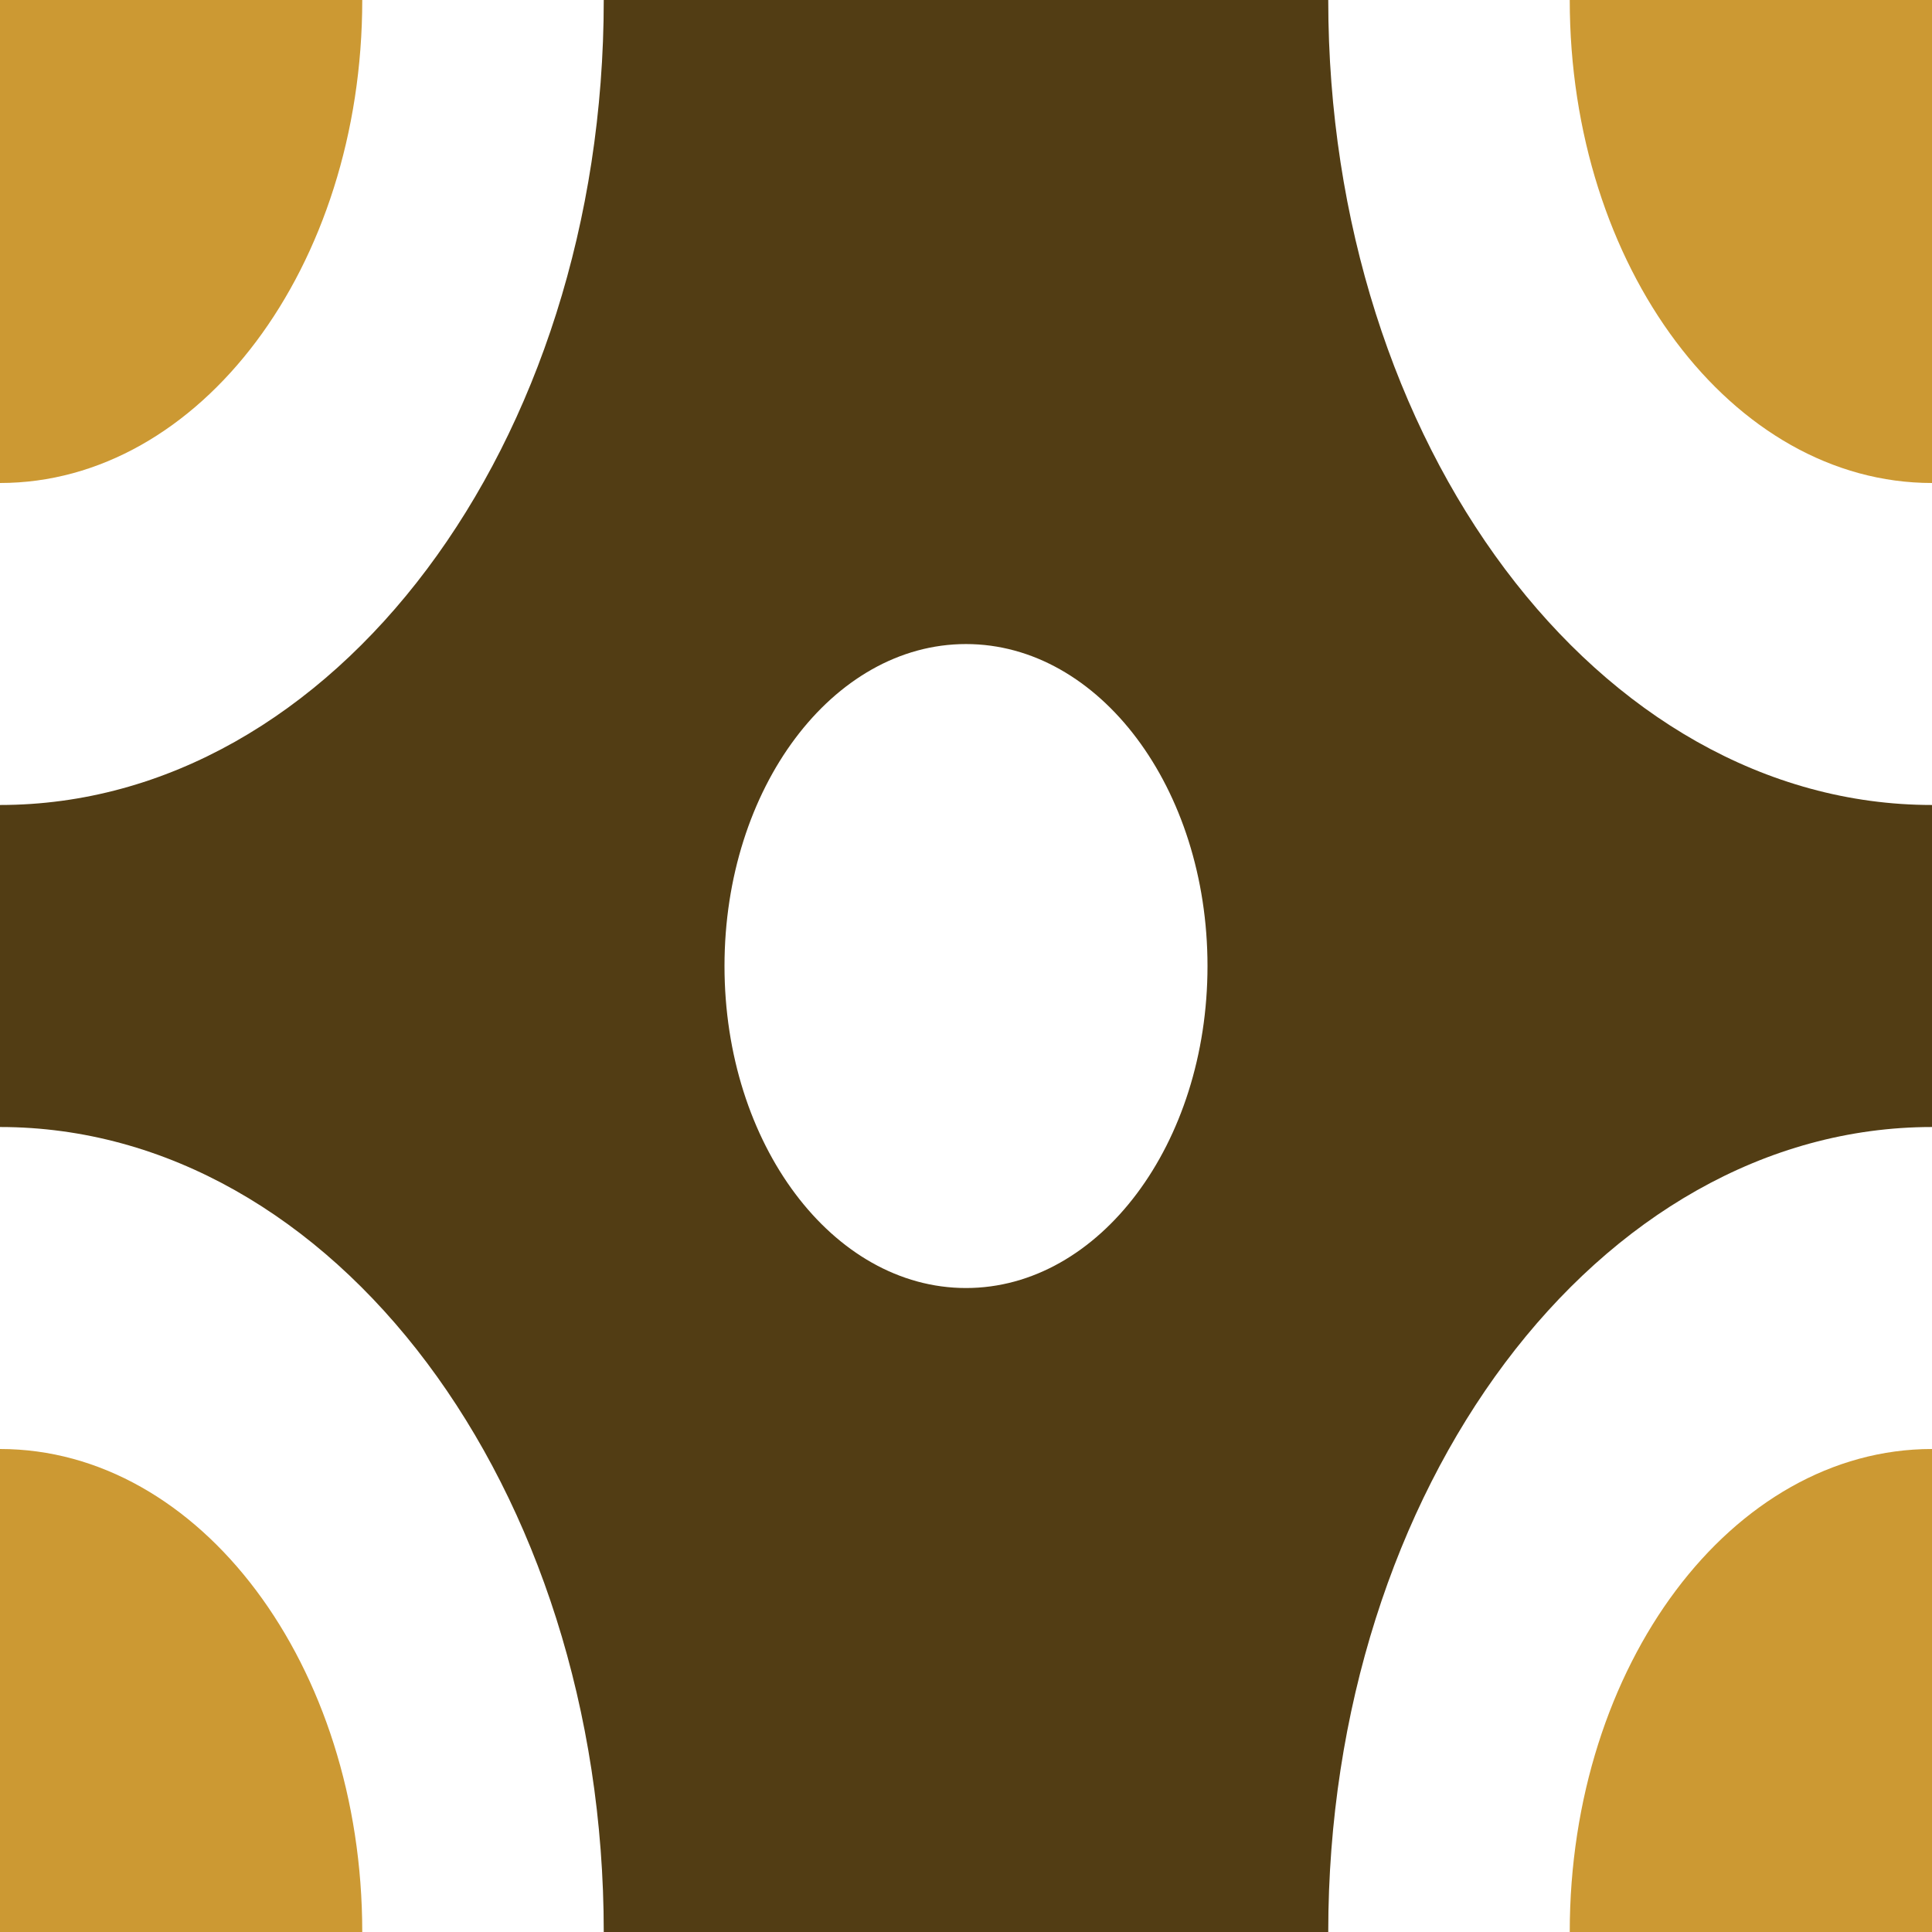
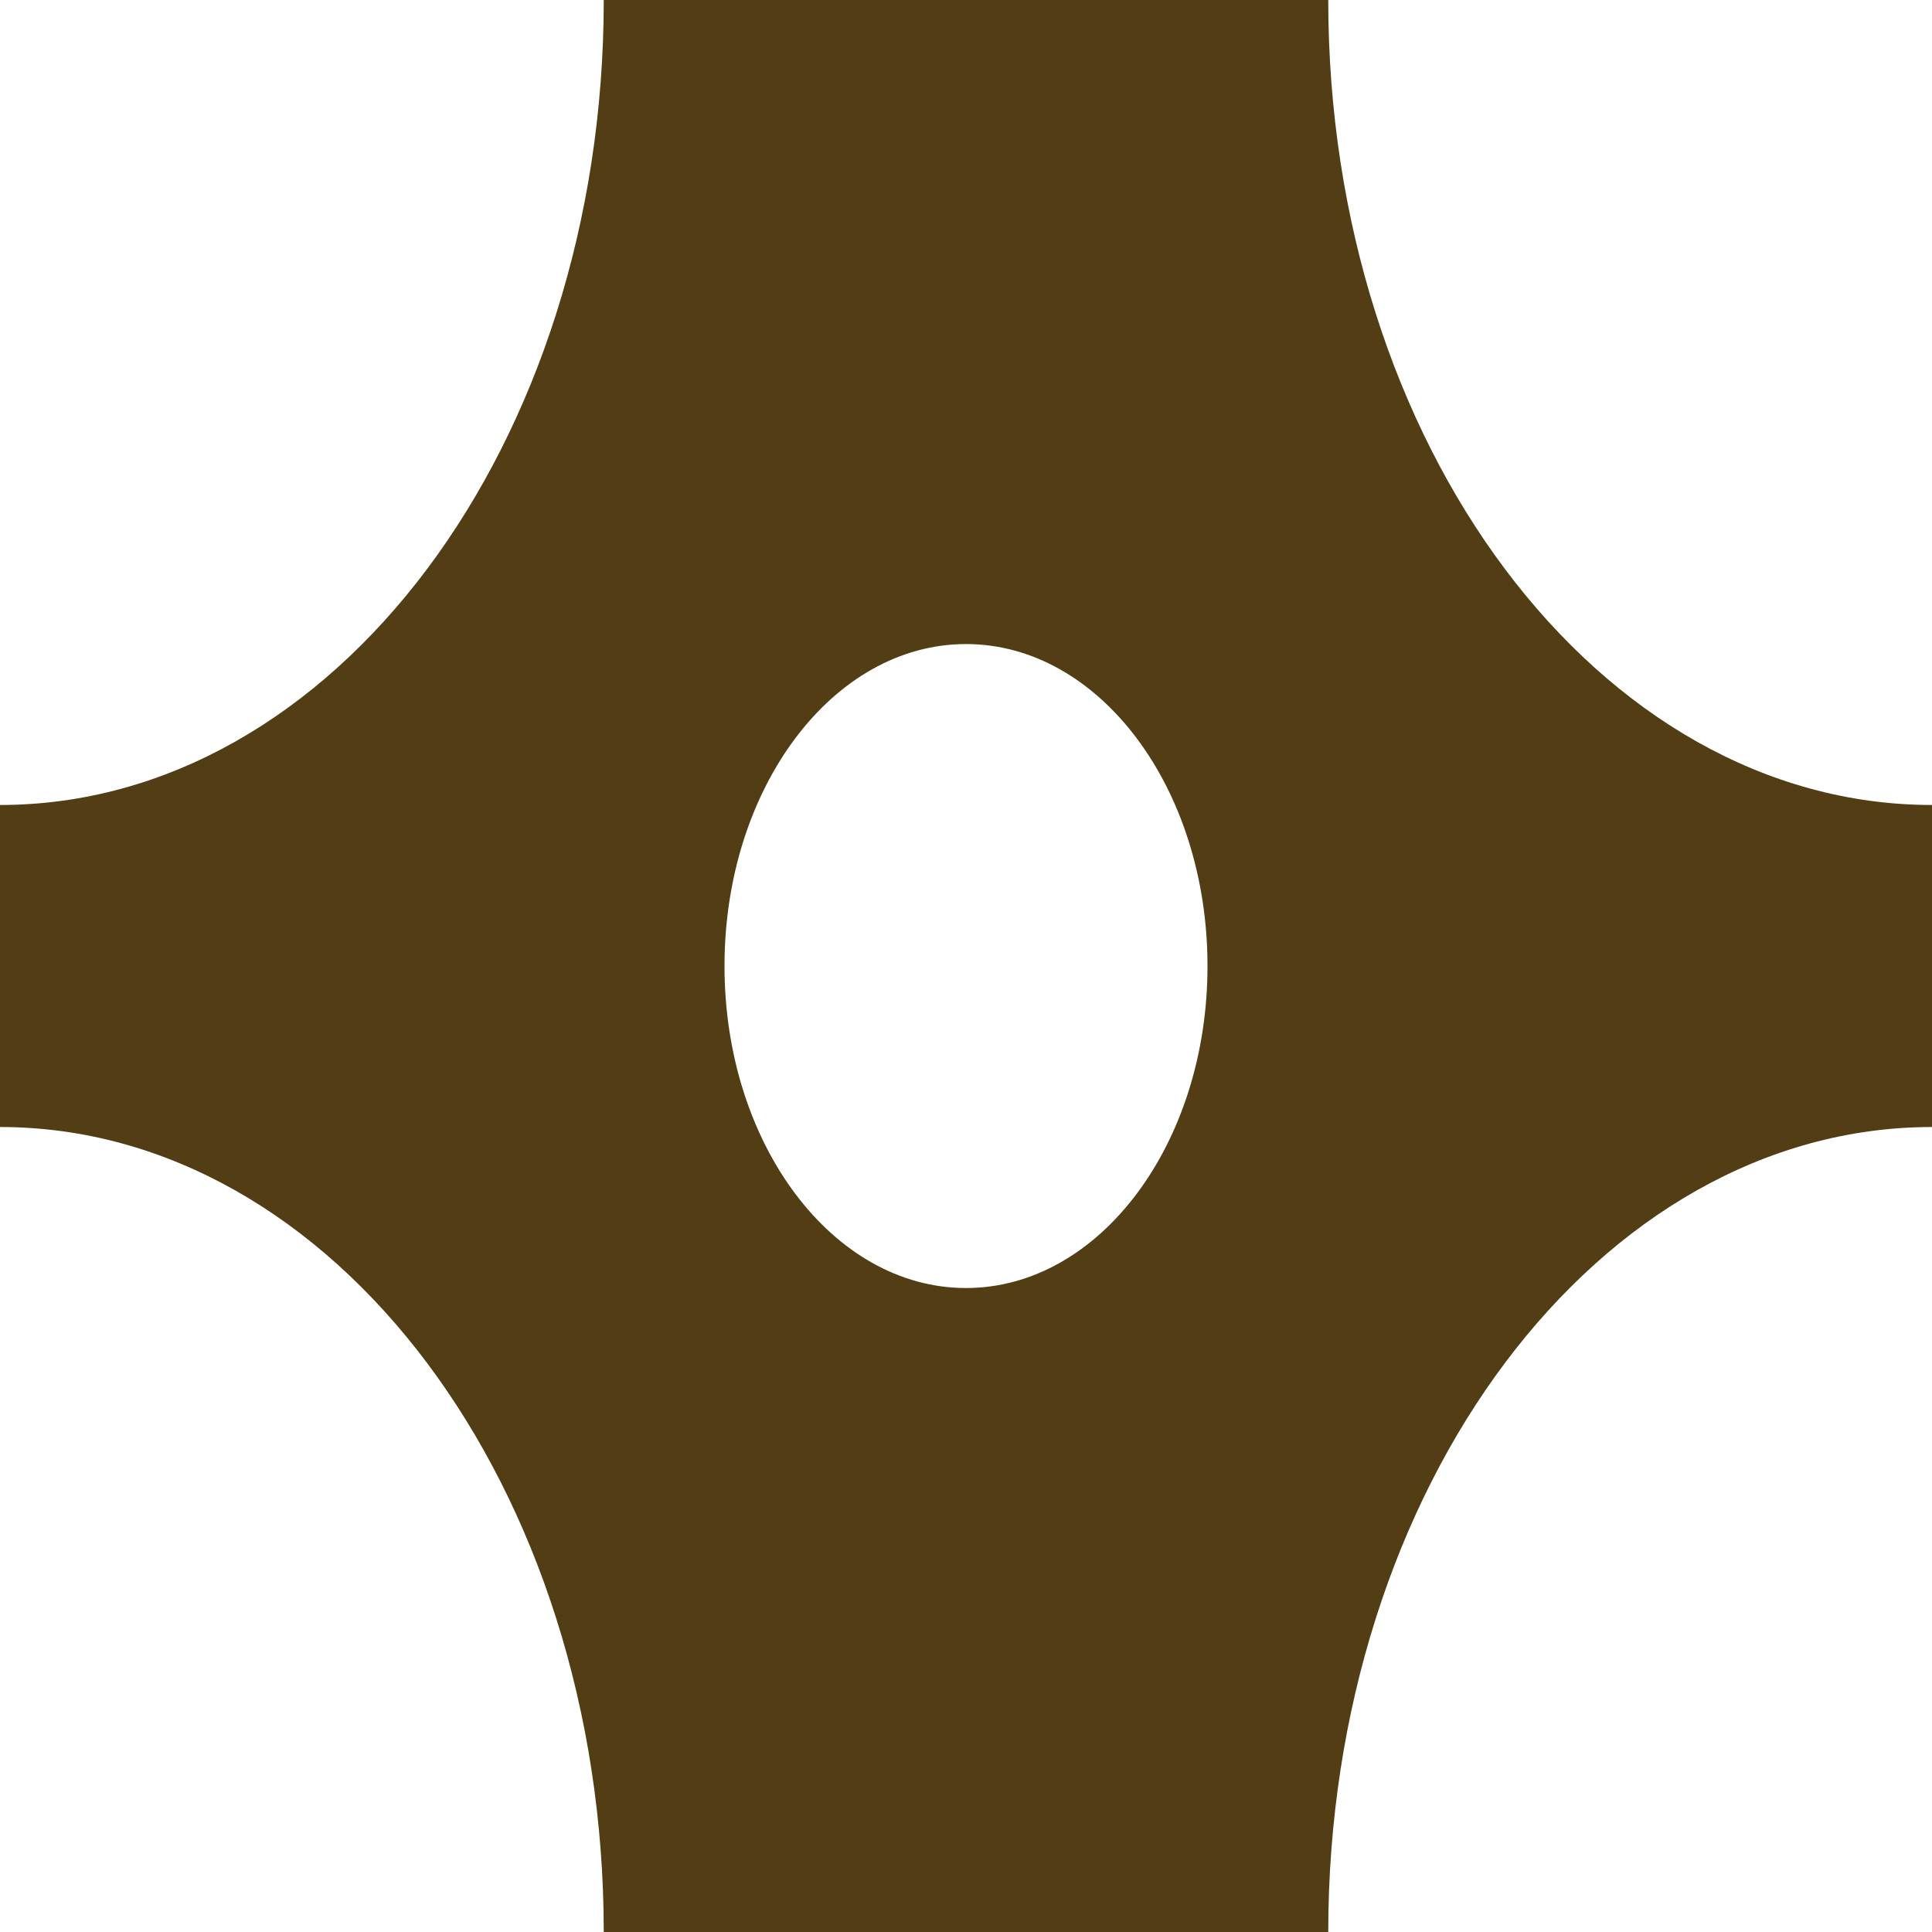
<svg xmlns="http://www.w3.org/2000/svg" xml:space="preserve" width="0.5in" height="0.5in" version="1.1" style="shape-rendering:geometricPrecision; text-rendering:geometricPrecision; image-rendering:optimizeQuality; fill-rule:evenodd; clip-rule:evenodd" viewBox="0 0 500 500">
  <defs>
    <style type="text/css">
   
    .fil1 {fill:#523D14}
    .fil0 {fill:#CC9933;fill-rule:nonzero}
   
  </style>
  </defs>
  <g id="Layer_x0020_1">
-     <path class="fil0" d="M93.75 -0l-93.75 0 0 125c51.78,0 93.75,-55.96 93.75,-125z" />
    <path class="fil1" d="M156.25 -0c0,115.06 -69.95,208.33 -156.25,208.33l0 83.34c86.3,0 156.25,93.28 156.25,208.33l187.5 0c0,-115.06 69.95,-208.33 156.25,-208.33l0 -83.34c-86.3,0 -156.25,-93.28 -156.25,-208.33l-187.5 0zm93.75 333.34c34.52,0 62.5,-37.31 62.5,-83.33 0,-46.02 -27.98,-83.33 -62.5,-83.33 -34.52,0 -62.5,37.31 -62.5,83.33 0,46.02 27.98,83.33 62.5,83.33z" />
-     <path class="fil0" d="M500 -0l0 125c-51.78,0 -93.75,-55.96 -93.75,-125l93.75 0z" />
-     <path class="fil0" d="M500 500l-93.75 0c0,-69.04 41.97,-125 93.75,-125l0 125z" />
-     <path class="fil0" d="M93.75 500c0,-69.04 -41.97,-125 -93.75,-125l0 125 93.75 0z" />
  </g>
</svg>